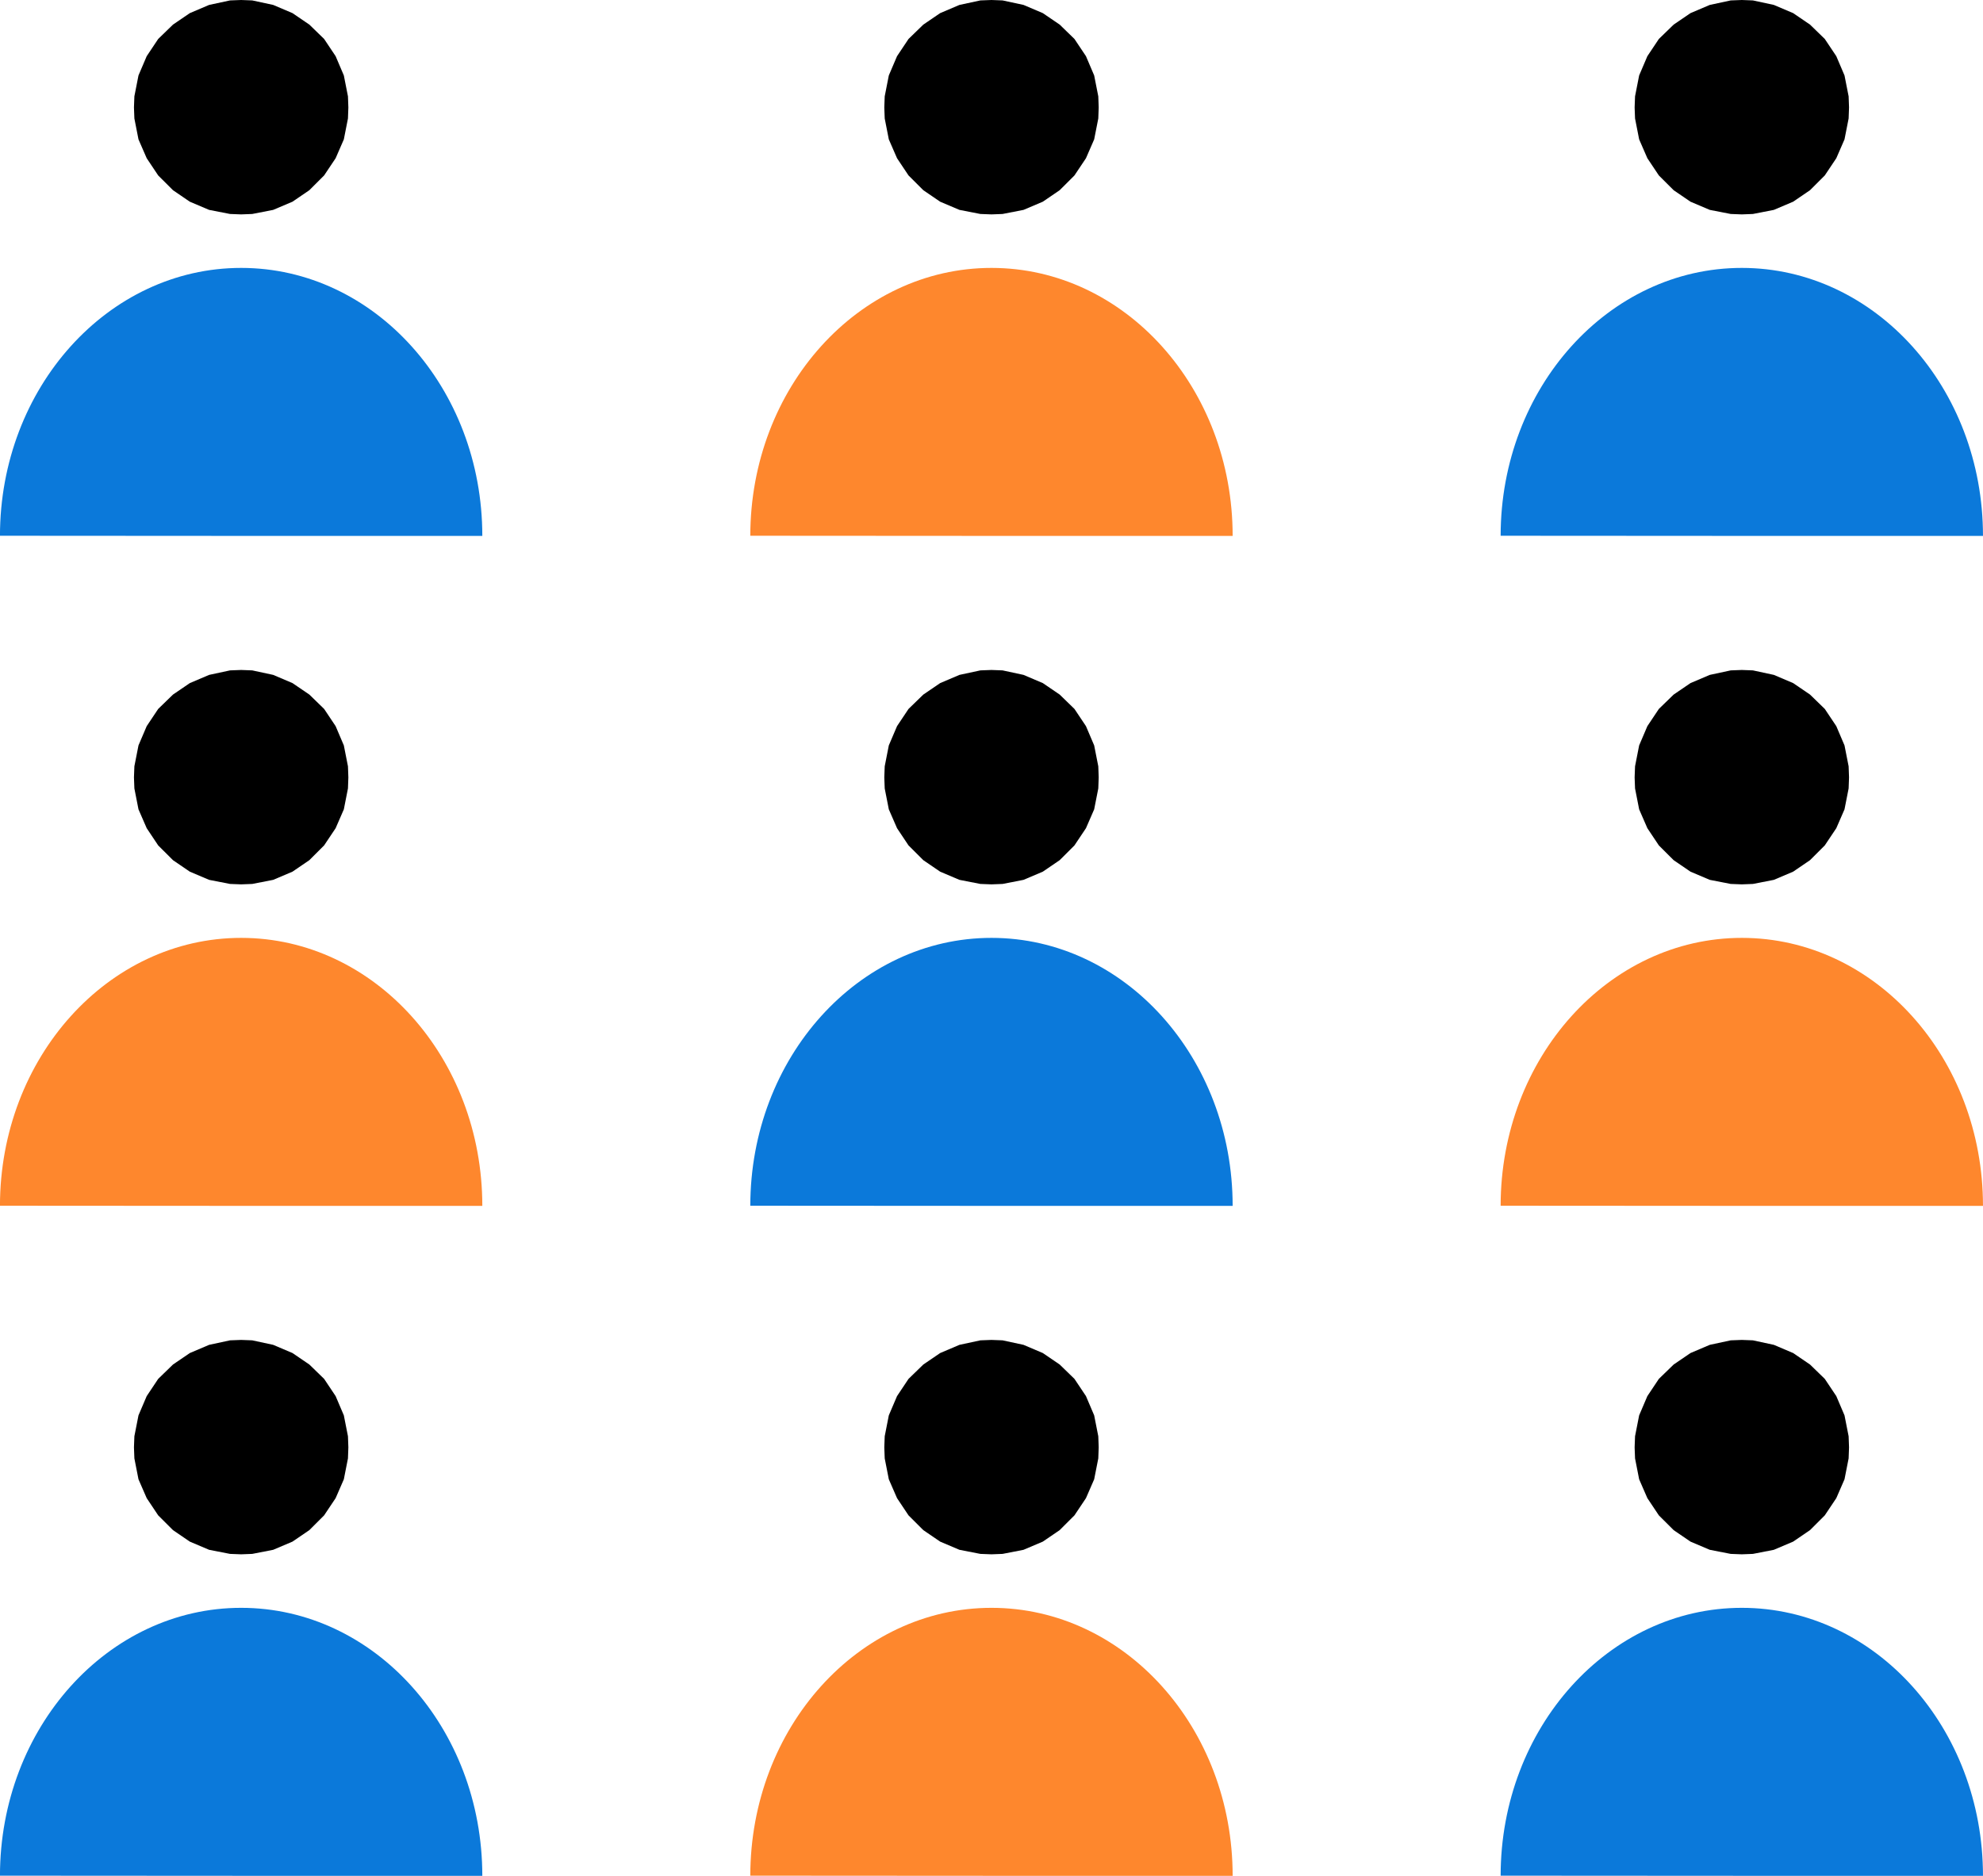
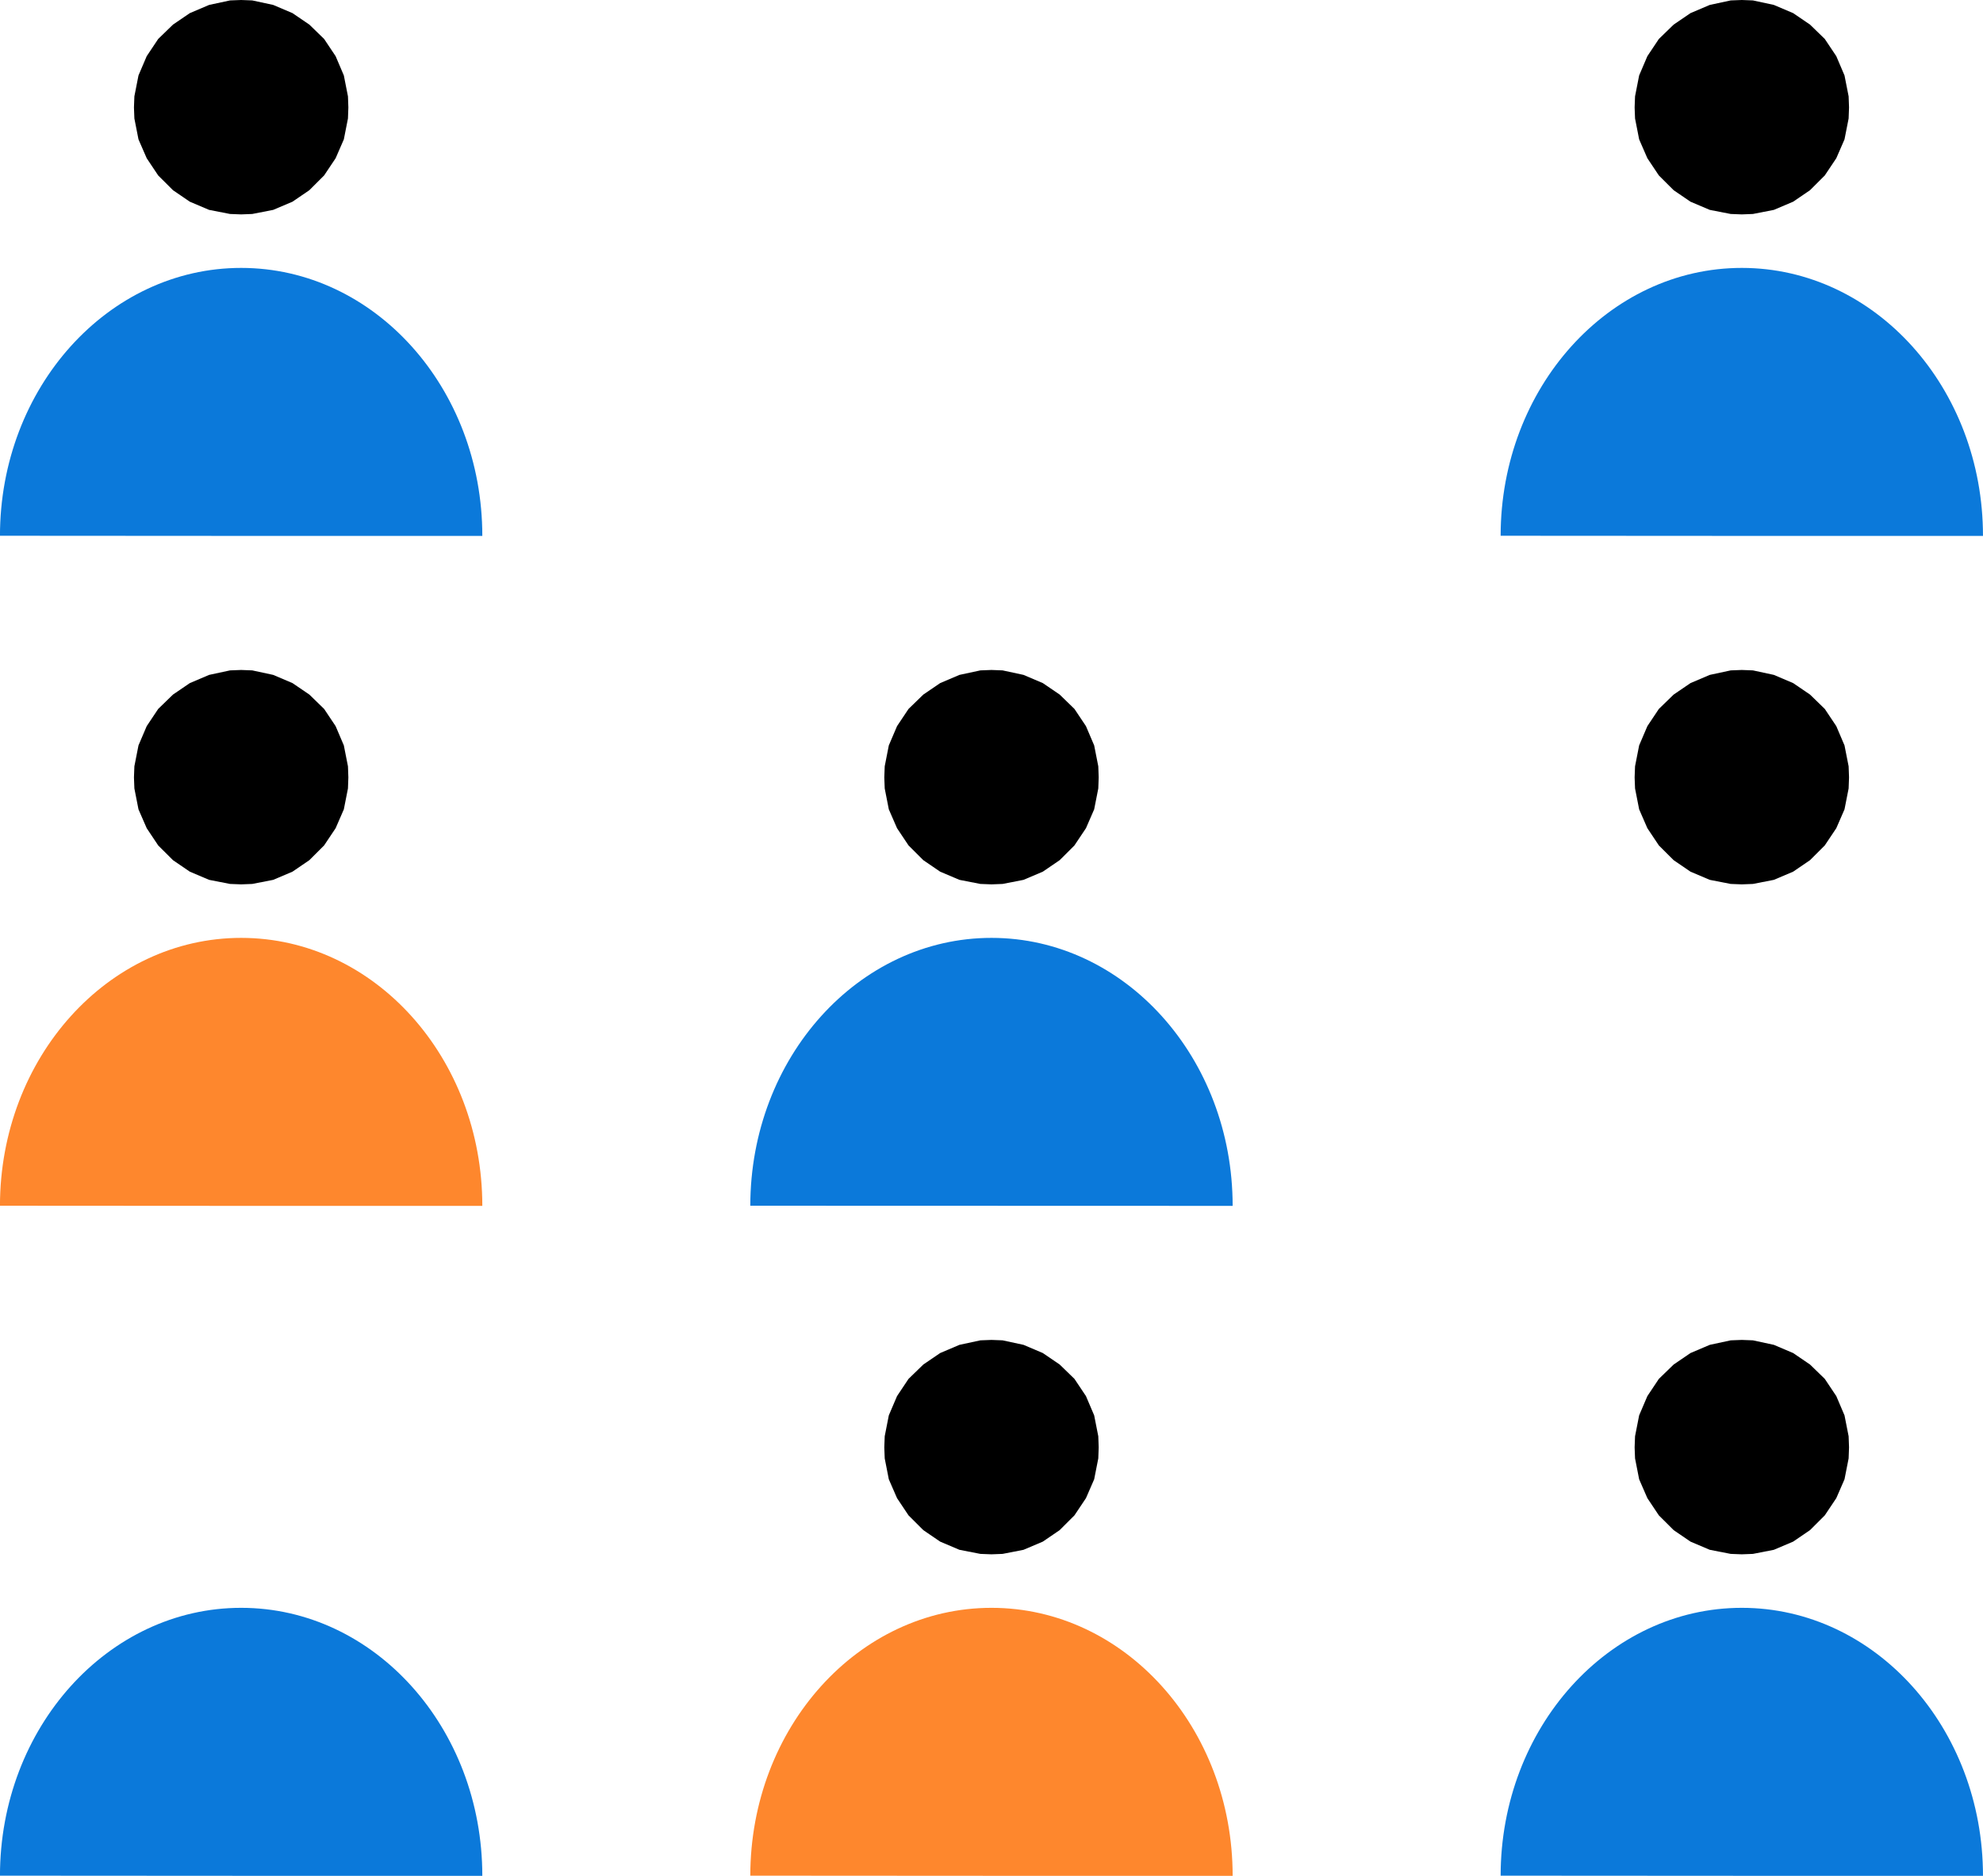
<svg xmlns="http://www.w3.org/2000/svg" width="118.396" height="112" viewBox="0 0 118.396 112">
  <g transform="translate(-18190.001 1508)">
    <g transform="translate(18190 -1508)">
      <path d="M715.923,203.4h0c.006-8.836,6.455-15.994,14.405-15.991s14.394,7.167,14.394,16h-14.4Z" transform="translate(-715.924 -171.414)" fill="#0b79da" fill-rule="evenodd" />
      <path d="M727.113,176.079l-.663.025-1.25.269-1.152.49-1.005.685-.883.857-.686,1.028-.491,1.15-.245,1.248-.025.661.025.66.245,1.248.491,1.126.686,1.028.883.881,1.005.686,1.152.489,1.25.244.663.025.662-.025,1.25-.244,1.153-.489,1.006-.686.882-.881.688-1.028.49-1.126.246-1.248.024-.66-.024-.661-.246-1.248-.49-1.15-.687-1.028-.882-.857-1.006-.685-1.153-.49-1.25-.269Z" transform="translate(-712.714 -176.079)" fill-rule="evenodd" />
    </g>
    <g transform="translate(18190 -1468.001)">
      <path d="M715.923,203.4h0c.006-8.836,6.455-15.994,14.405-15.991s14.394,7.167,14.394,16h-14.4Z" transform="translate(-715.924 -171.414)" fill="#fe872d" fill-rule="evenodd" />
      <path d="M727.113,176.079l-.663.025-1.25.269-1.152.49-1.005.685-.883.857-.686,1.028-.491,1.15-.245,1.248-.025.661.025.66.245,1.248.491,1.126.686,1.028.883.881,1.005.686,1.152.489,1.25.244.663.025.662-.025,1.25-.244,1.153-.489,1.006-.686.882-.881.688-1.028.49-1.126.246-1.248.024-.66-.024-.661-.246-1.248-.49-1.15-.687-1.028-.882-.857-1.006-.685-1.153-.49-1.25-.269Z" transform="translate(-712.714 -176.079)" fill-rule="evenodd" />
    </g>
    <g transform="translate(18190 -1428.003)">
      <path d="M715.923,203.4h0c.006-8.836,6.455-15.994,14.405-15.991s14.394,7.167,14.394,16h-14.4Z" transform="translate(-715.924 -171.414)" fill="#0b79da" fill-rule="evenodd" />
-       <path d="M727.113,176.079l-.663.025-1.25.269-1.152.49-1.005.685-.883.857-.686,1.028-.491,1.15-.245,1.248-.025.661.025.66.245,1.248.491,1.126.686,1.028.883.881,1.005.686,1.152.489,1.25.244.663.025.662-.025,1.25-.244,1.153-.489,1.006-.686.882-.881.688-1.028.49-1.126.246-1.248.024-.66-.024-.661-.246-1.248-.49-1.15-.687-1.028-.882-.857-1.006-.685-1.153-.49-1.25-.269Z" transform="translate(-712.714 -176.079)" fill-rule="evenodd" />
    </g>
    <g transform="translate(18234.799 -1508)">
-       <path d="M715.923,203.4h0c.006-8.836,6.455-15.994,14.405-15.991s14.394,7.167,14.394,16h-14.4Z" transform="translate(-715.924 -171.414)" fill="#fe872d" fill-rule="evenodd" />
-       <path d="M727.113,176.079l-.663.025-1.25.269-1.152.49-1.005.685-.883.857-.686,1.028-.491,1.15-.245,1.248-.025.661.025.66.245,1.248.491,1.126.686,1.028.883.881,1.005.686,1.152.489,1.25.244.663.025.662-.025,1.25-.244,1.153-.489,1.006-.686.882-.881.688-1.028.49-1.126.246-1.248.024-.66-.024-.661-.246-1.248-.49-1.15-.687-1.028-.882-.857-1.006-.685-1.153-.49-1.25-.269Z" transform="translate(-712.714 -176.079)" fill-rule="evenodd" />
-     </g>
+       </g>
    <g transform="translate(18234.799 -1468.001)">
-       <path d="M715.923,203.4h0c.006-8.836,6.455-15.994,14.405-15.991s14.394,7.167,14.394,16h-14.4Z" transform="translate(-715.924 -171.414)" fill="#0b79da" fill-rule="evenodd" />
+       <path d="M715.923,203.4h0c.006-8.836,6.455-15.994,14.405-15.991s14.394,7.167,14.394,16Z" transform="translate(-715.924 -171.414)" fill="#0b79da" fill-rule="evenodd" />
      <path d="M727.113,176.079l-.663.025-1.25.269-1.152.49-1.005.685-.883.857-.686,1.028-.491,1.15-.245,1.248-.025.661.025.66.245,1.248.491,1.126.686,1.028.883.881,1.005.686,1.152.489,1.25.244.663.025.662-.025,1.25-.244,1.153-.489,1.006-.686.882-.881.688-1.028.49-1.126.246-1.248.024-.66-.024-.661-.246-1.248-.49-1.15-.687-1.028-.882-.857-1.006-.685-1.153-.49-1.25-.269Z" transform="translate(-712.714 -176.079)" fill-rule="evenodd" />
    </g>
    <g transform="translate(18234.799 -1428.003)">
      <path d="M715.923,203.4h0c.006-8.836,6.455-15.994,14.405-15.991s14.394,7.167,14.394,16h-14.4Z" transform="translate(-715.924 -171.414)" fill="#fe872d" fill-rule="evenodd" />
      <path d="M727.113,176.079l-.663.025-1.25.269-1.152.49-1.005.685-.883.857-.686,1.028-.491,1.15-.245,1.248-.025.661.025.66.245,1.248.491,1.126.686,1.028.883.881,1.005.686,1.152.489,1.25.244.663.025.662-.025,1.25-.244,1.153-.489,1.006-.686.882-.881.688-1.028.49-1.126.246-1.248.024-.66-.024-.661-.246-1.248-.49-1.15-.687-1.028-.882-.857-1.006-.685-1.153-.49-1.25-.269Z" transform="translate(-712.714 -176.079)" fill-rule="evenodd" />
    </g>
    <g transform="translate(18279.598 -1508)">
      <path d="M715.923,203.4h0c.006-8.836,6.455-15.994,14.405-15.991s14.394,7.167,14.394,16h-14.4Z" transform="translate(-715.924 -171.414)" fill="#0b79da" fill-rule="evenodd" />
      <path d="M727.113,176.079l-.663.025-1.25.269-1.152.49-1.005.685-.883.857-.686,1.028-.491,1.15-.245,1.248-.025.661.025.66.245,1.248.491,1.126.686,1.028.883.881,1.005.686,1.152.489,1.25.244.663.025.662-.025,1.25-.244,1.153-.489,1.006-.686.882-.881.688-1.028.49-1.126.246-1.248.024-.66-.024-.661-.246-1.248-.49-1.15-.687-1.028-.882-.857-1.006-.685-1.153-.49-1.25-.269Z" transform="translate(-712.714 -176.079)" fill-rule="evenodd" />
    </g>
    <g transform="translate(18279.598 -1468.001)">
-       <path d="M715.923,203.4h0c.006-8.836,6.455-15.994,14.405-15.991s14.394,7.167,14.394,16h-14.4Z" transform="translate(-715.924 -171.414)" fill="#fe872d" fill-rule="evenodd" />
      <path d="M727.113,176.079l-.663.025-1.25.269-1.152.49-1.005.685-.883.857-.686,1.028-.491,1.15-.245,1.248-.025.661.025.66.245,1.248.491,1.126.686,1.028.883.881,1.005.686,1.152.489,1.25.244.663.025.662-.025,1.25-.244,1.153-.489,1.006-.686.882-.881.688-1.028.49-1.126.246-1.248.024-.66-.024-.661-.246-1.248-.49-1.15-.687-1.028-.882-.857-1.006-.685-1.153-.49-1.25-.269Z" transform="translate(-712.714 -176.079)" fill-rule="evenodd" />
    </g>
    <g transform="translate(18279.598 -1428.003)">
      <path d="M715.923,203.4h0c.006-8.836,6.455-15.994,14.405-15.991s14.394,7.167,14.394,16h-14.4Z" transform="translate(-715.924 -171.414)" fill="#0b79da" fill-rule="evenodd" />
      <path d="M727.113,176.079l-.663.025-1.25.269-1.152.49-1.005.685-.883.857-.686,1.028-.491,1.15-.245,1.248-.025.661.025.66.245,1.248.491,1.126.686,1.028.883.881,1.005.686,1.152.489,1.25.244.663.025.662-.025,1.25-.244,1.153-.489,1.006-.686.882-.881.688-1.028.49-1.126.246-1.248.024-.66-.024-.661-.246-1.248-.49-1.15-.687-1.028-.882-.857-1.006-.685-1.153-.49-1.25-.269Z" transform="translate(-712.714 -176.079)" fill-rule="evenodd" />
    </g>
  </g>
</svg>